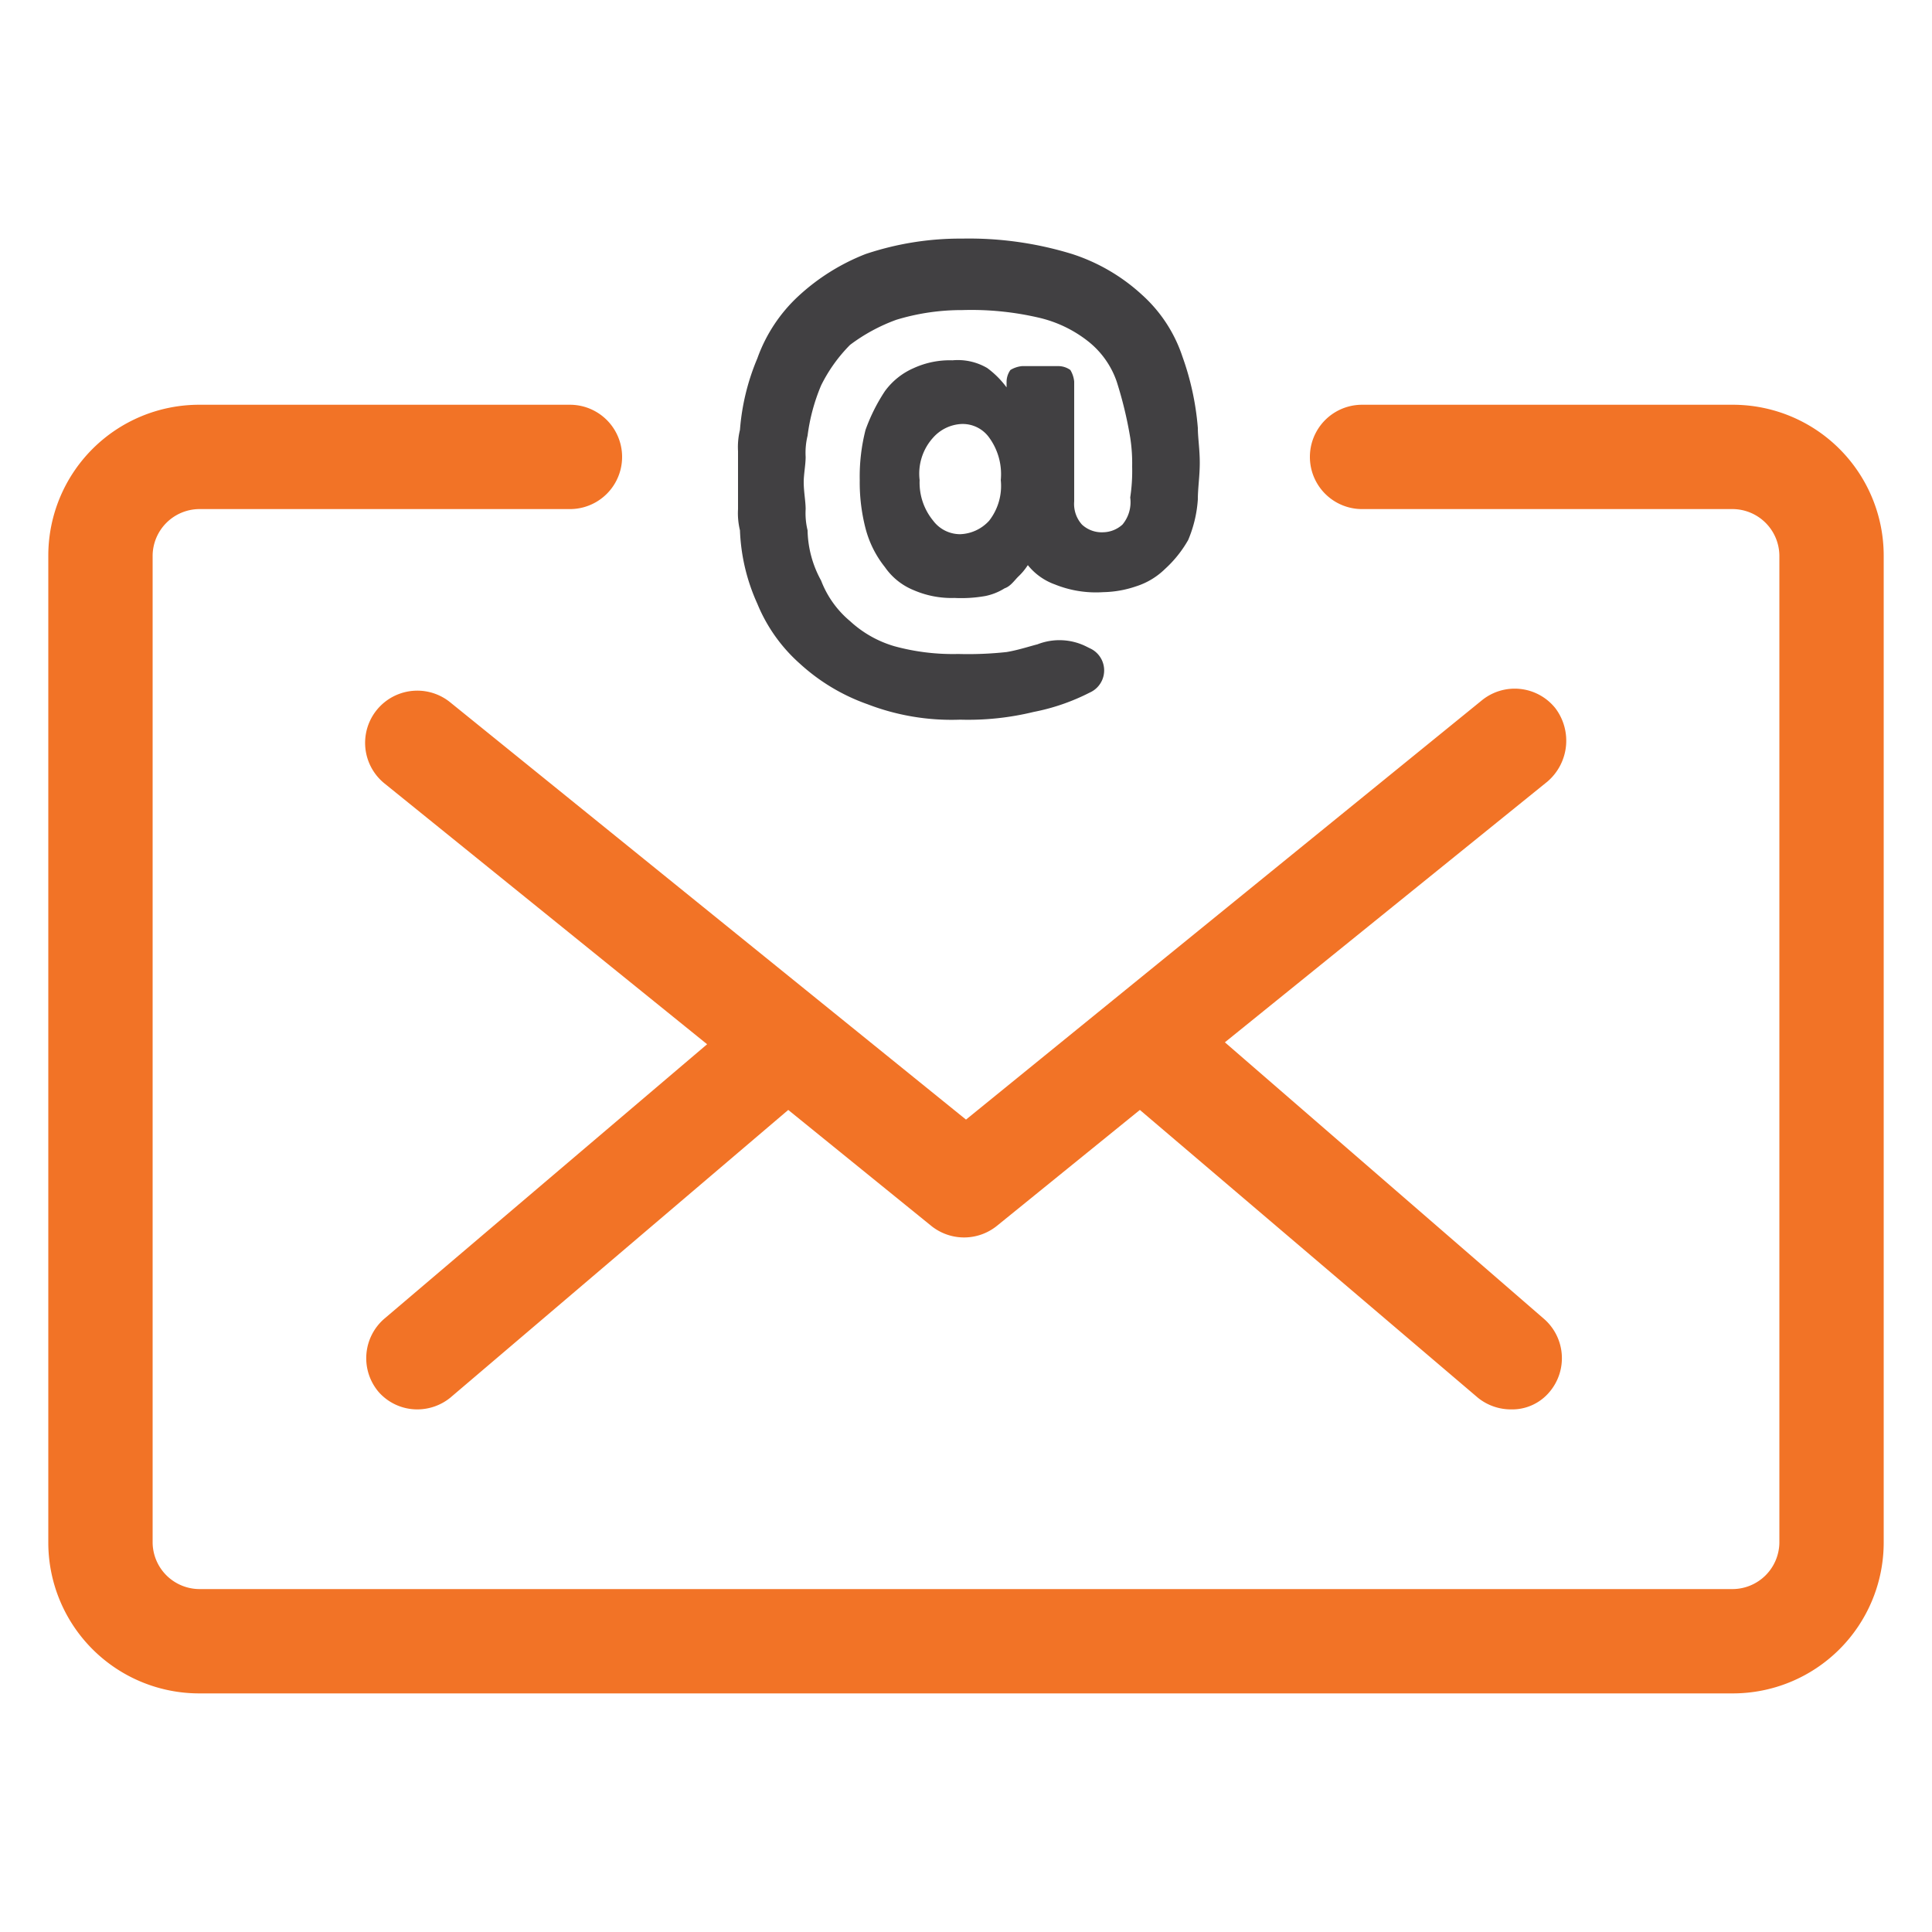
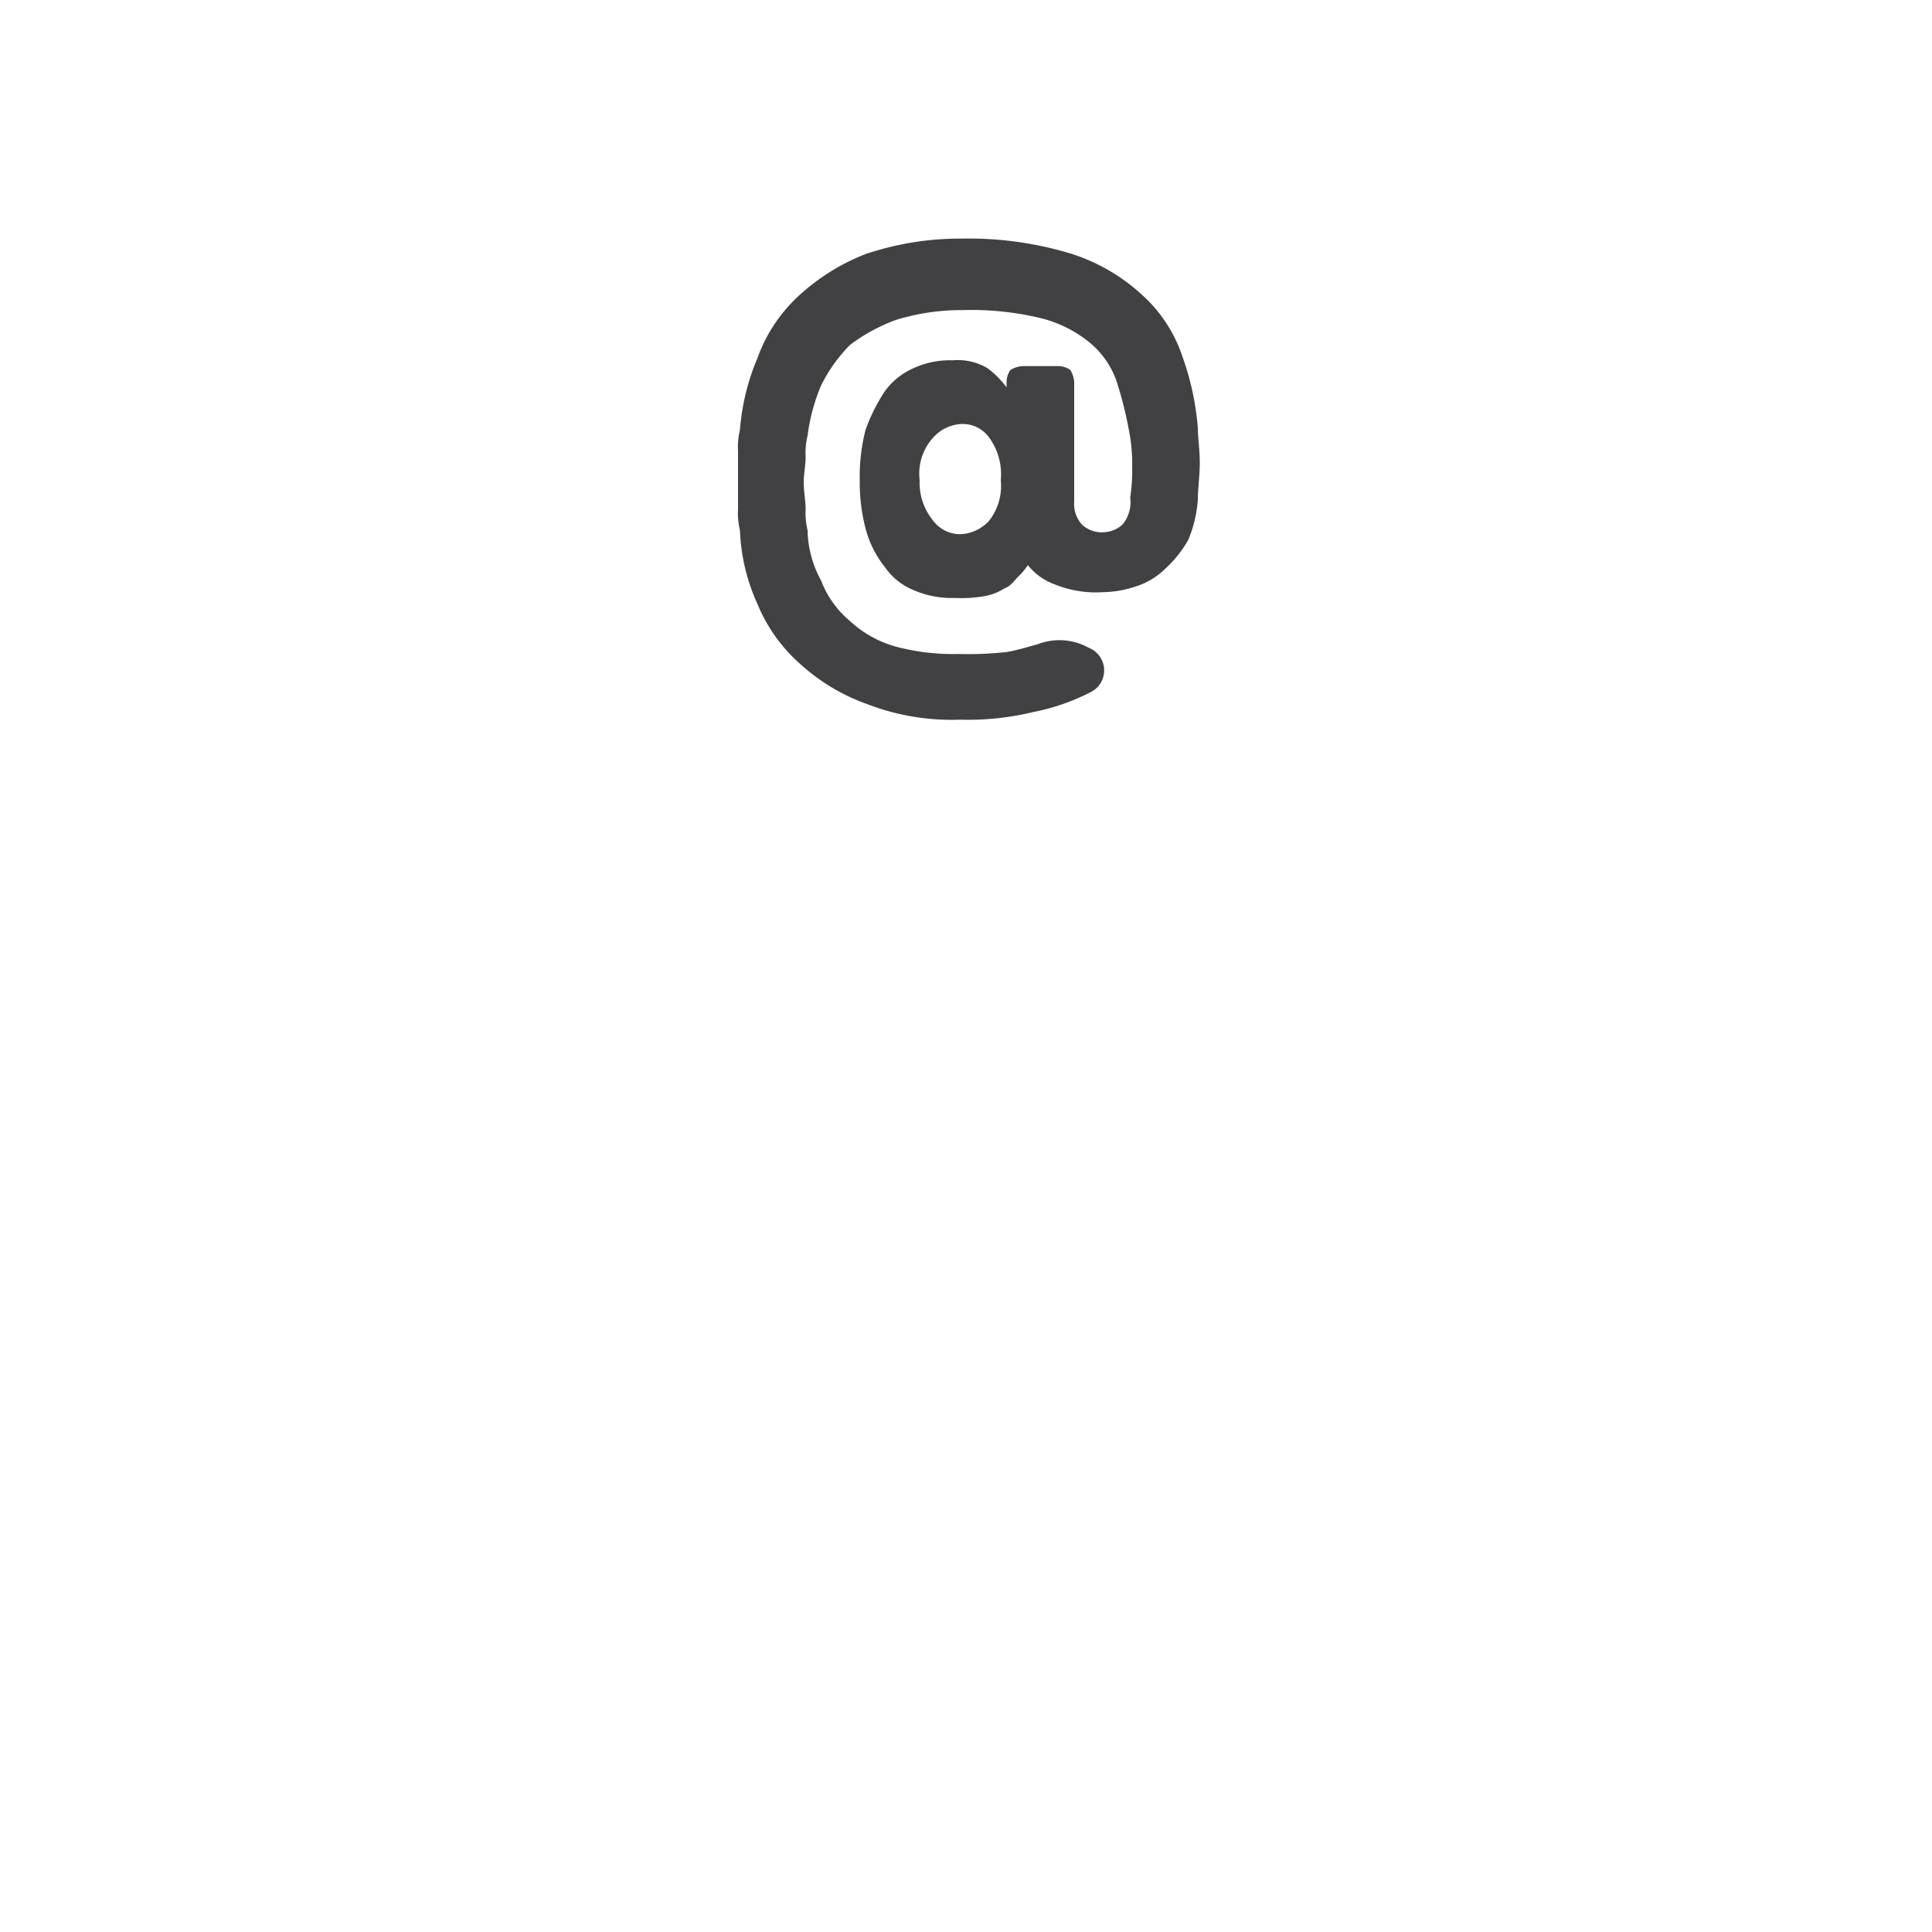
<svg xmlns="http://www.w3.org/2000/svg" id="Layer_1" data-name="Layer 1" viewBox="0 0 100 100">
  <defs>
    <style>.cls-1{fill:#f27326;}.cls-2{fill:#414042;}</style>
  </defs>
-   <path class="cls-1" d="M80.5,36.65a2.693,2.693,0,0,0-3.8-.4L50,57.95,23.3,36.35a2.7,2.7,0,1,0-3.4,4.2l16.7,13.5L19.9,68.25a2.7,2.7,0,0,0-.3,3.8,2.665,2.665,0,0,0,2,.9,2.716,2.716,0,0,0,1.7-.6l17.5-14.9,7.4,6a2.708,2.708,0,0,0,3.4,0l7.4-6,17.5,14.9a2.716,2.716,0,0,0,1.7.6,2.518,2.518,0,0,0,2-.9,2.7,2.7,0,0,0-.3-3.8L63.4,53.95l16.7-13.5A2.787,2.787,0,0,0,80.5,36.65Z" />
-   <path class="cls-1" d="M89.7,20.95H70.5a2.7,2.7,0,0,0,0,5.4H89.7a2.433,2.433,0,0,1,2.4,2.4v51.1a2.433,2.433,0,0,1-2.4,2.4H10.3a2.433,2.433,0,0,1-2.4-2.4V28.75a2.433,2.433,0,0,1,2.4-2.4H29.5a2.7,2.7,0,1,0,0-5.4H10.3a7.81,7.81,0,0,0-7.8,7.8v51.1a7.81,7.81,0,0,0,7.8,7.8H89.7a7.81,7.81,0,0,0,7.8-7.8V28.75A7.81,7.81,0,0,0,89.7,20.95Z" />
  <path class="cls-2" d="M39.2,31.25a8.393,8.393,0,0,0,2.2,3.1,10.216,10.216,0,0,0,3.5,2.1,12.1,12.1,0,0,0,4.8.8,14.3,14.3,0,0,0,3.8-.4,10.957,10.957,0,0,0,2.9-1h0a1.256,1.256,0,0,0,0-2.3l-.2-.1a3.114,3.114,0,0,0-2.5-.1h0c-.4.1-1,.3-1.6.4a18.521,18.521,0,0,1-2.5.1,11.488,11.488,0,0,1-3.3-.4,5.763,5.763,0,0,1-2.3-1.3,5.106,5.106,0,0,1-1.5-2.1,5.593,5.593,0,0,1-.7-2.6,3.75,3.75,0,0,1-.1-1.1c0-.4-.1-.9-.1-1.4,0-.4.1-.9.1-1.3a3.75,3.75,0,0,1,.1-1.1,9.89,9.89,0,0,1,.7-2.6,8.008,8.008,0,0,1,1.5-2.1,9.206,9.206,0,0,1,2.4-1.3,11.592,11.592,0,0,1,3.4-.5,15.416,15.416,0,0,1,4,.4,6.47,6.47,0,0,1,2.5,1.2,4.535,4.535,0,0,1,1.5,2.1,20.571,20.571,0,0,1,.7,2.9,8.636,8.636,0,0,1,.1,1.5,9.151,9.151,0,0,1-.1,1.6,1.809,1.809,0,0,1-.4,1.4,1.528,1.528,0,0,1-1,.4,1.5,1.5,0,0,1-1.1-.4,1.594,1.594,0,0,1-.4-1.2v-6.2a1.421,1.421,0,0,0-.2-.6,1.072,1.072,0,0,0-.6-.2H52.9a1.421,1.421,0,0,0-.6.2,1.072,1.072,0,0,0-.2.6v.3a4.741,4.741,0,0,0-1-1,3.007,3.007,0,0,0-1.8-.4,4.477,4.477,0,0,0-2,.4,3.638,3.638,0,0,0-1.5,1.2,9.332,9.332,0,0,0-1,2,9.78,9.78,0,0,0-.3,2.6,9.518,9.518,0,0,0,.3,2.5,5.364,5.364,0,0,0,1,2,3.338,3.338,0,0,0,1.5,1.2,4.918,4.918,0,0,0,2.1.4,7.115,7.115,0,0,0,1.6-.1,3,3,0,0,0,1-.4c.3-.1.5-.4.7-.6a3.171,3.171,0,0,0,.5-.6,3.161,3.161,0,0,0,1.4,1,5.668,5.668,0,0,0,2.5.4,5.547,5.547,0,0,0,1.7-.3,3.766,3.766,0,0,0,1.5-.9,6.088,6.088,0,0,0,1.2-1.5,6.477,6.477,0,0,0,.5-2.1c0-.6.1-1.2.1-1.9s-.1-1.3-.1-1.8a14.291,14.291,0,0,0-.8-3.7,7.453,7.453,0,0,0-2.1-3.2,9.787,9.787,0,0,0-3.6-2.1,18.167,18.167,0,0,0-5.7-.8,15.418,15.418,0,0,0-5,.8,11.026,11.026,0,0,0-3.5,2.2,8.094,8.094,0,0,0-2.1,3.2,11.8,11.8,0,0,0-.9,3.7,3.75,3.75,0,0,0-.1,1.1v3a3.75,3.75,0,0,0,.1,1.1A10.071,10.071,0,0,0,39.2,31.25Zm12-4.3a2.127,2.127,0,0,1-1.5.7,1.746,1.746,0,0,1-1.4-.7,3.1,3.1,0,0,1-.7-2.1,2.776,2.776,0,0,1,.7-2.2,2.1,2.1,0,0,1,1.4-.7,1.683,1.683,0,0,1,1.5.7,3.217,3.217,0,0,1,.6,2.2A2.928,2.928,0,0,1,51.2,26.95Z" />
</svg>